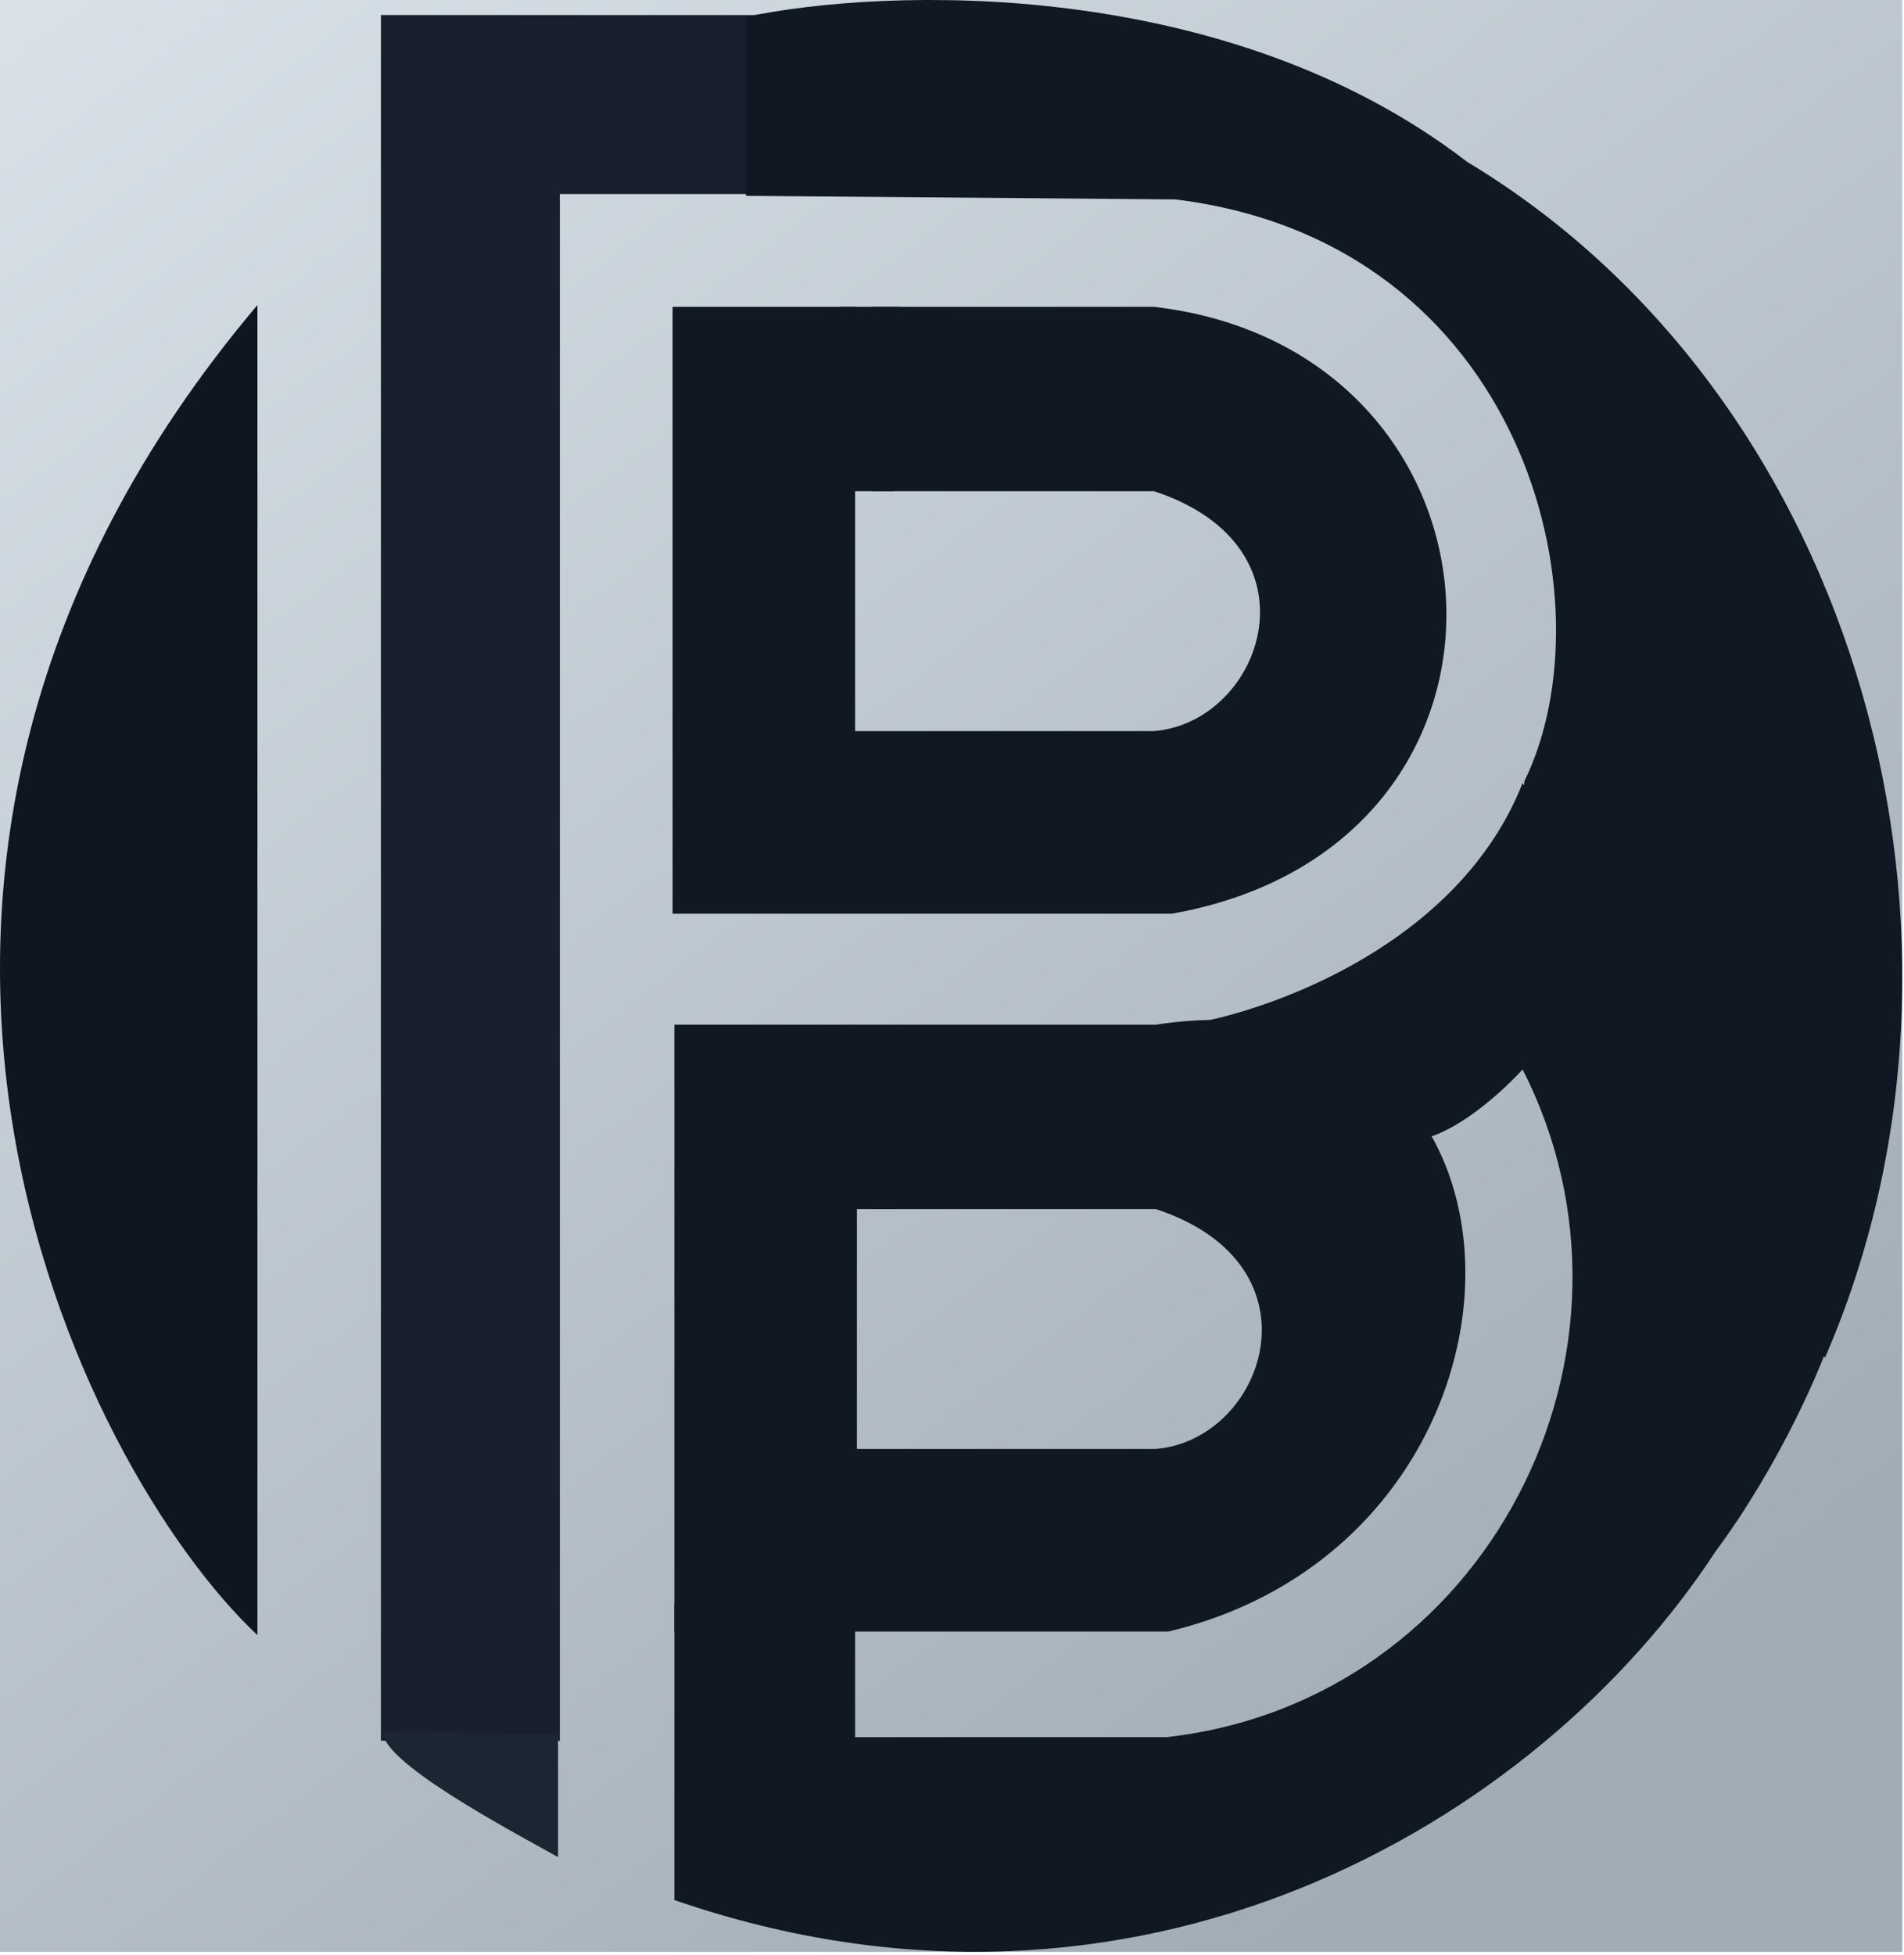
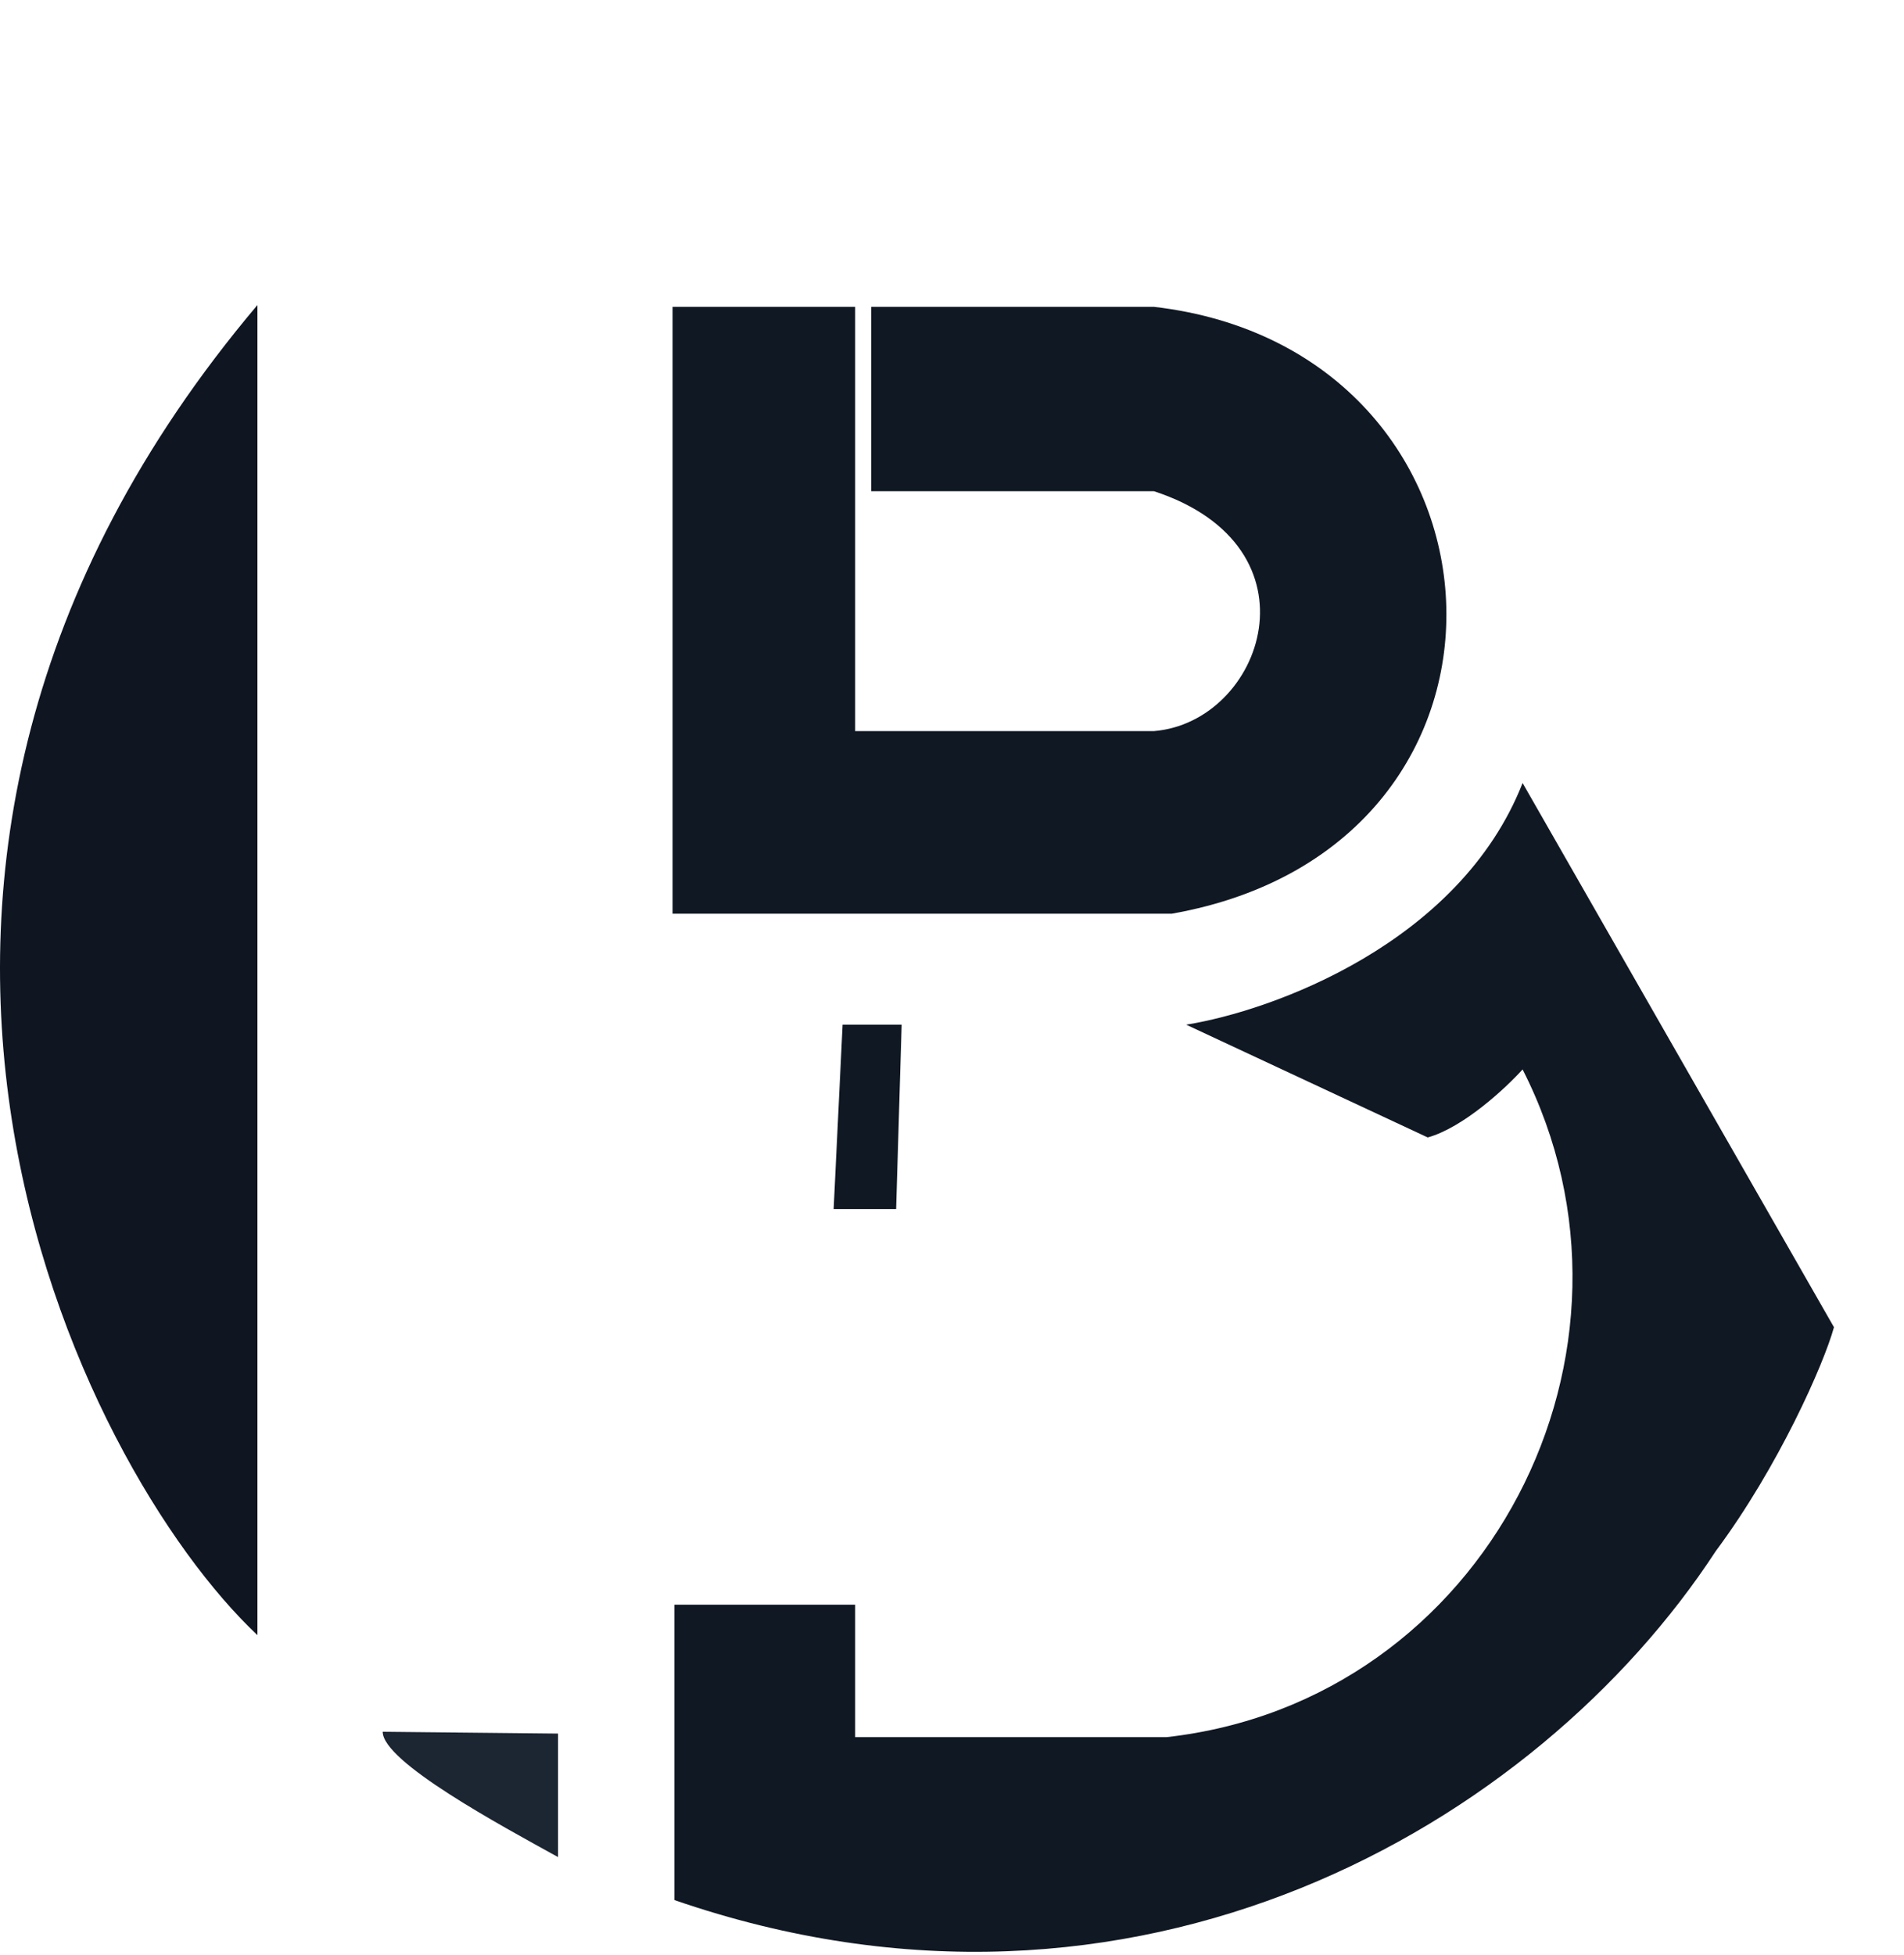
<svg xmlns="http://www.w3.org/2000/svg" width="532" height="546" fill="none" viewBox="0 0 532 546">
-   <path fill="url(#a)" d="M0 0h531.52v545.16H0z" />
-   <path stroke="#191F2C" stroke-width="50" d="M212.43 29.2h-81v457" />
  <path fill="#1C2532" d="M155.93 518.7v-34.5l-49-.5c0 8.4 33 26.17 49 35" />
  <path fill="#0F1521" d="M71.93 85.2v371.5c-49.5-46.5-133.5-213.5 0-371.5" />
  <path fill="#101823" d="M238.93 85.7v118.5h83.5c30.5-2.5 47.6-51.4 0-67h-79V85.7h79c103.5 12 112.5 150.5 5 169.5h-139.5V85.7z" />
-   <path fill="#101823" d="M251.43 85.7h-16.5l-2.5 51.5h17.46zm-12 200.5v118.5h83.5c30.5-2.5 47.6-51.4 0-67h-79v-51.5h79c114.5-17.5 115 143 3.5 169.5h-138V286.2z" />
  <path fill="#101823" d="M251.93 286.2h-16.5l-2.5 51.5h17.46zm-63.5 244.5v-82.5h50.5v37h87c89.5-10 139.5-108 99.5-186.5-4.67 5.17-16.5 16.2-26.5 19l-67.5-31.5c24-3.83 76.4-22.7 94-67.5l87 152c-2.78 10.17-15.5 39-33 62.5-50 76.5-162 142-291 97.5" />
-   <path fill="#101823" d="M409.93 45.2c-67.6-52-162.5-48.67-201.5-40.5v50l120 1c97.5 12 122 112.5 97.5 162.5l-3 32.5 87 128.5c50.5-116 10.5-267.5-100-334" />
  <defs>
    <linearGradient id="a" x1="8" x2="396" y1="7" y2="517" gradientUnits="userSpaceOnUse">
      <stop stop-color="#D8E1E8" />
      <stop offset="1" stop-color="#A2ACB5" />
    </linearGradient>
  </defs>
</svg>